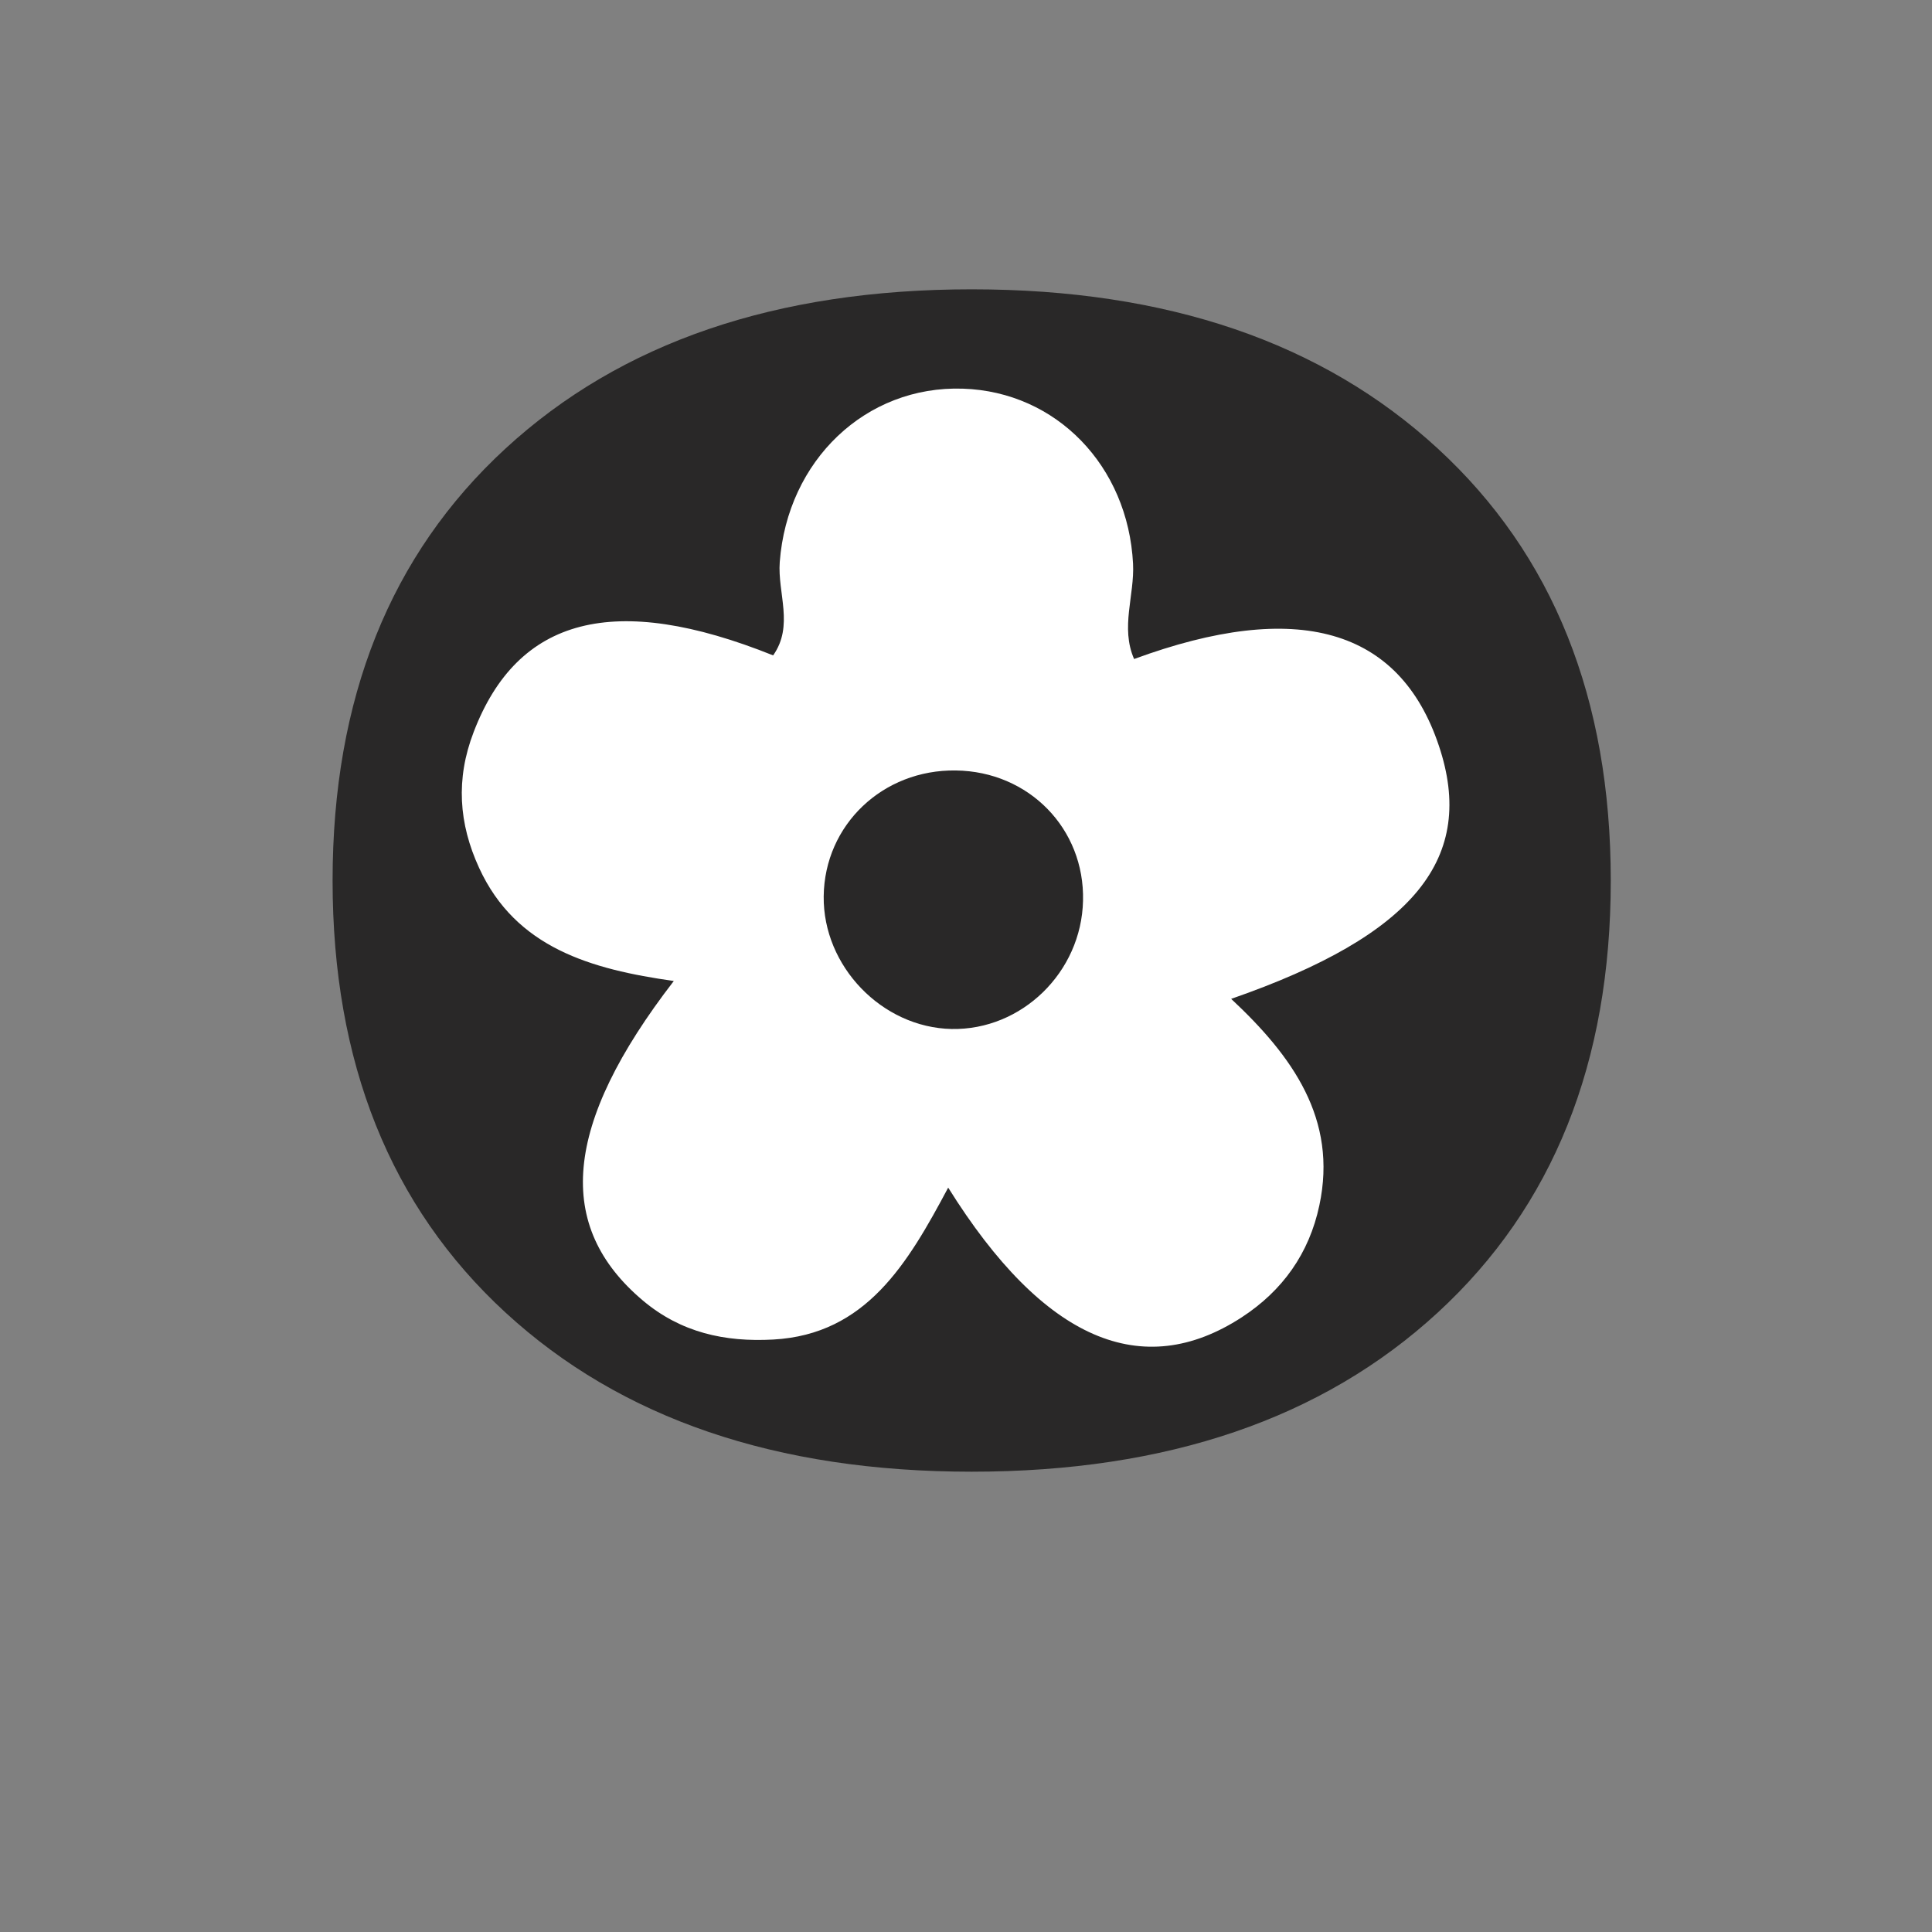
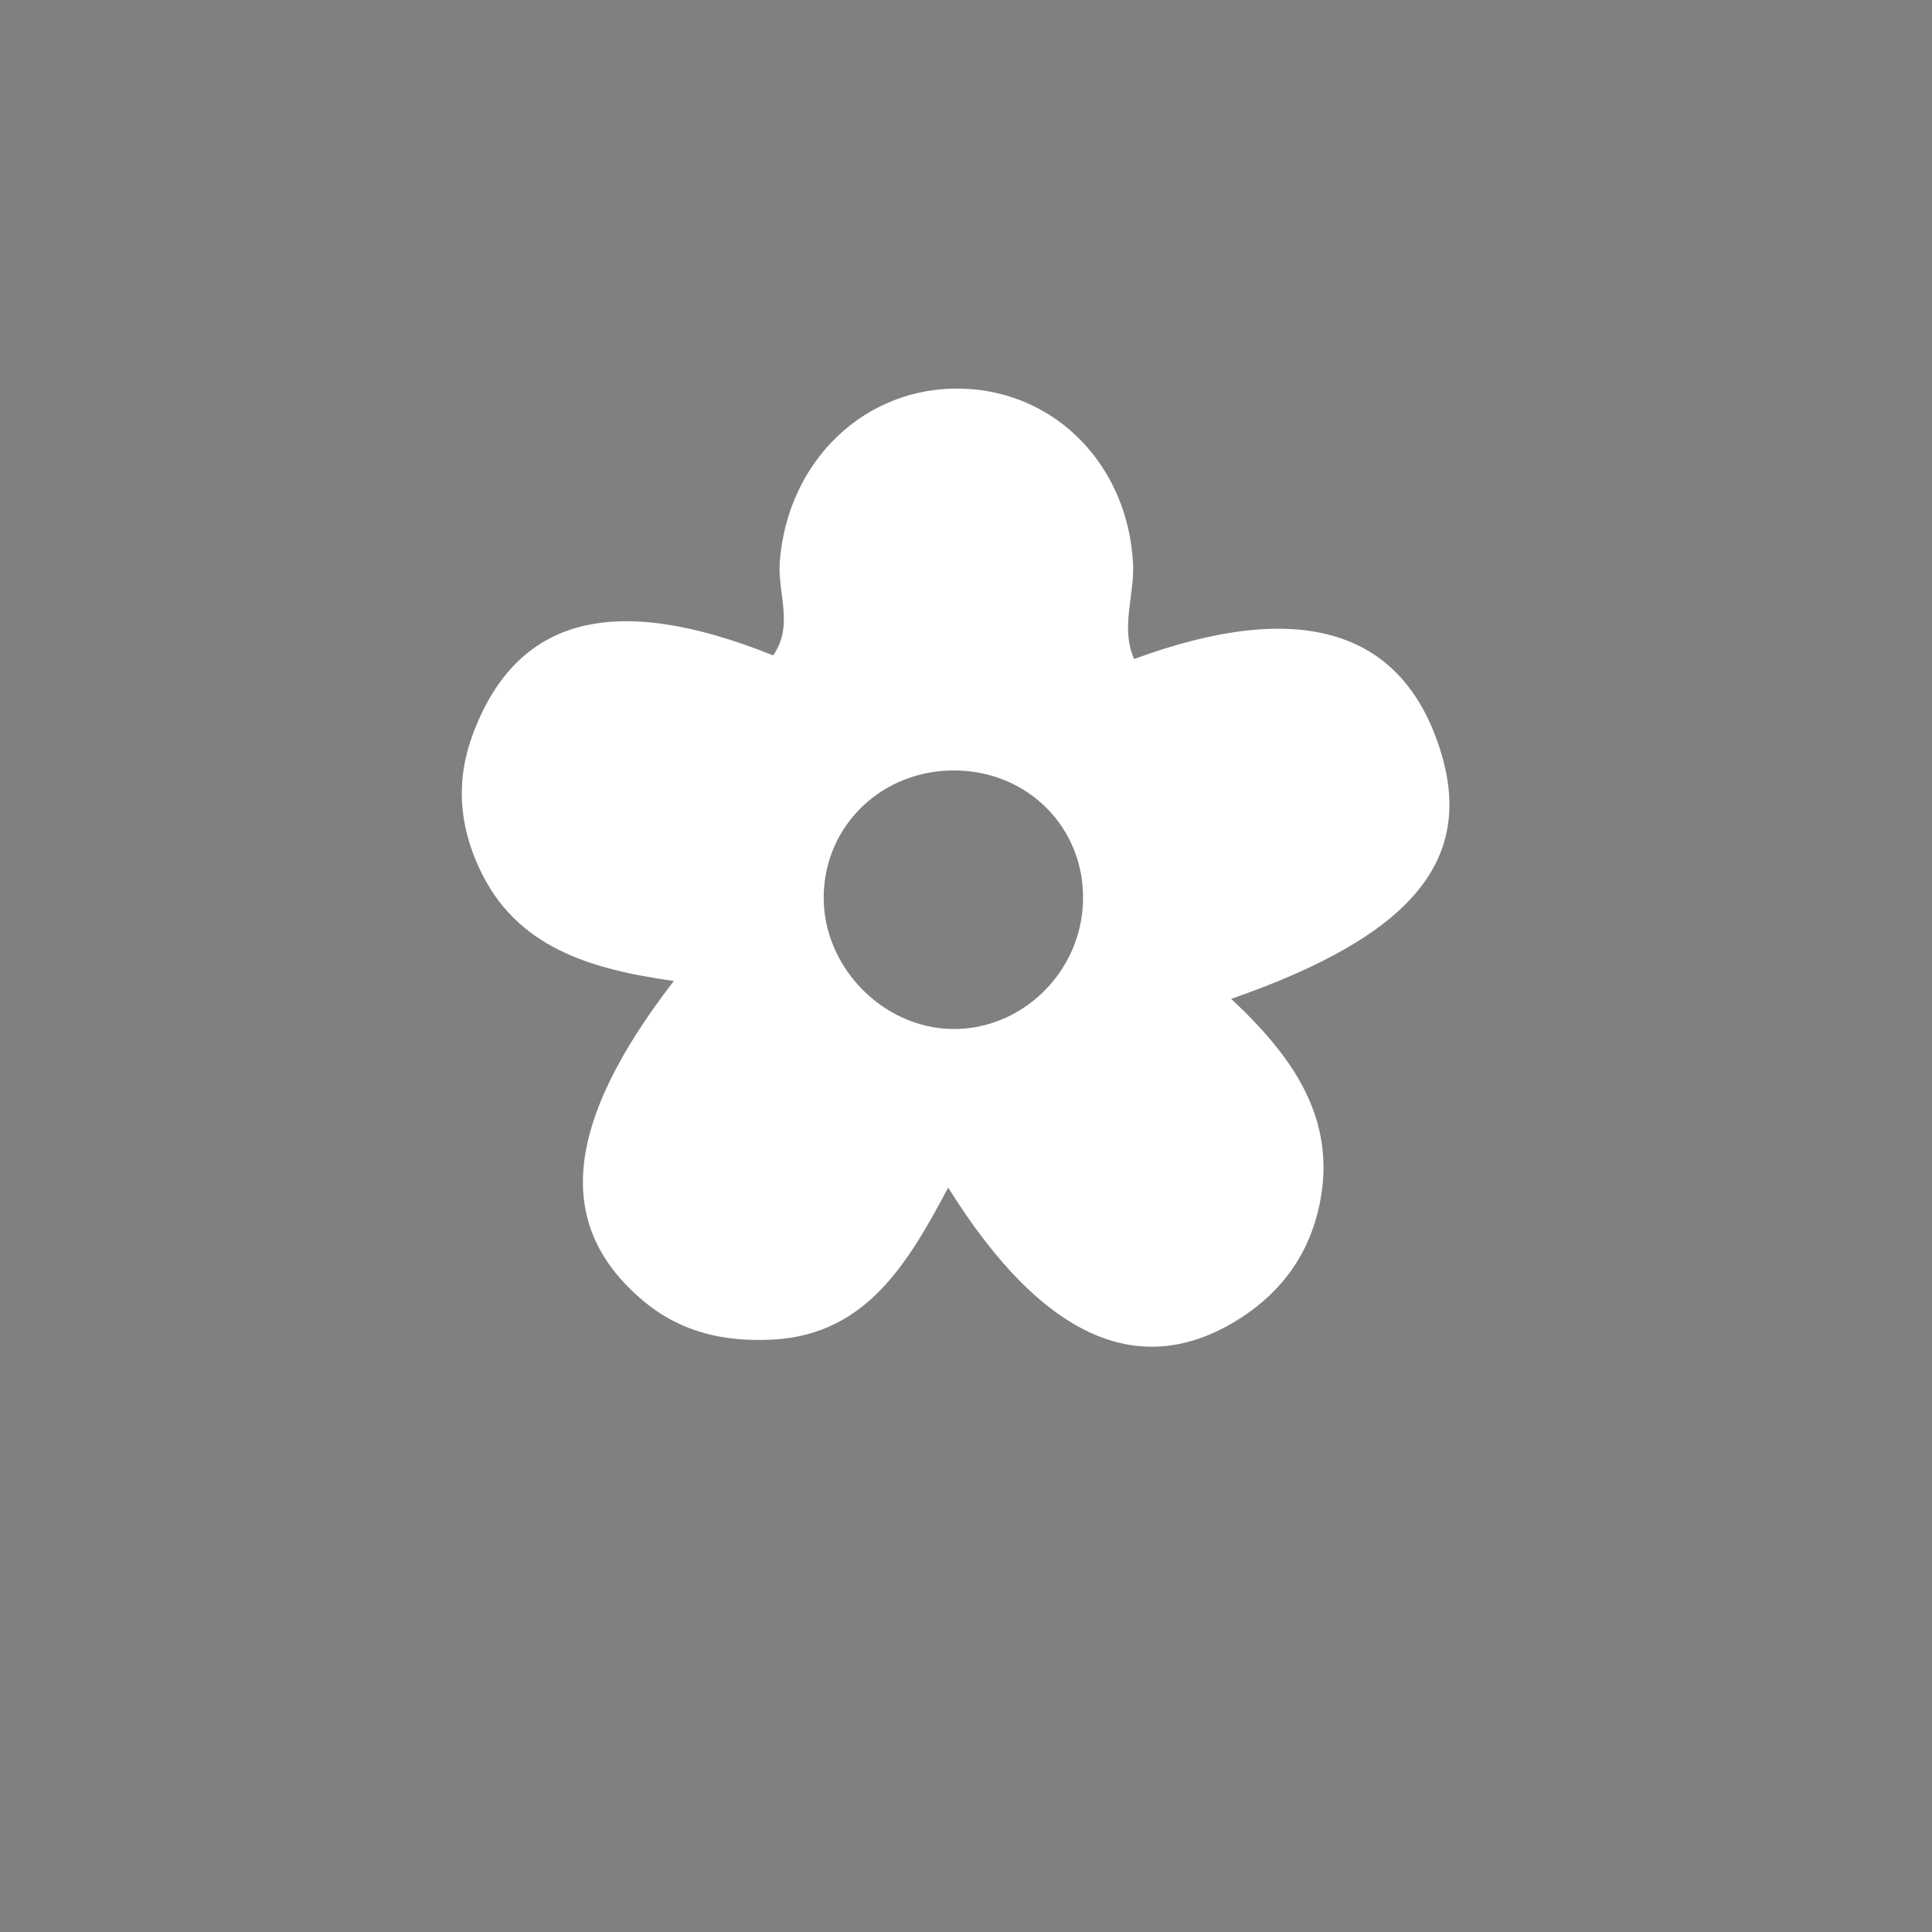
<svg xmlns="http://www.w3.org/2000/svg" version="1.0" preserveAspectRatio="xMidYMid meet" height="500" viewBox="0 0 375 375" zoomAndPan="magnify" width="500">
  <rect x="0" y="0" width="375" height="375" fill="#808080" stroke="none" />
  <defs>
    <g />
    <clipPath id="8992d312e2">
-       <path clip-rule="nonzero" d="M 94.301 57.906 L 280.699 57.906 L 280.699 285.805 L 94.301 285.805 Z M 94.301 57.906" />
-     </clipPath>
+       </clipPath>
    <clipPath id="b3f9d97ef7">
      <path clip-rule="nonzero" d="M 187.5 57.906 C 136.027 57.906 94.301 108.766 94.301 171.508 C 94.301 234.25 136.027 285.109 187.5 285.109 C 238.973 285.109 280.699 234.25 280.699 171.508 C 280.699 108.766 238.973 57.906 187.5 57.906 Z M 187.5 57.906" />
    </clipPath>
  </defs>
  <g fill-opacity="1" fill="#292828">
    <g transform="translate(49.102, 281.25)">
      <g>
-         <path d="M 49.016 -194.188 C 71.398 -214.789 101.562 -225.094 139.5 -225.094 C 177.438 -225.094 207.594 -214.789 229.969 -194.188 C 252.352 -173.594 263.547 -145.641 263.547 -110.328 C 263.547 -75.023 252.352 -47.078 229.969 -26.484 C 207.594 -5.891 177.438 4.406 139.5 4.406 C 101.562 4.406 71.398 -5.891 49.016 -26.484 C 26.641 -47.078 15.453 -75.023 15.453 -110.328 C 15.453 -145.641 26.641 -173.594 49.016 -194.188 Z M 86.531 -36.094 C 99.457 -17.914 117.055 -8.828 139.328 -8.828 C 161.609 -8.828 179.266 -17.914 192.297 -36.094 C 205.328 -54.27 211.844 -79.016 211.844 -110.328 C 211.844 -141.648 205.328 -166.398 192.297 -184.578 C 179.266 -202.754 161.609 -211.844 139.328 -211.844 C 117.055 -211.844 99.457 -202.754 86.531 -184.578 C 73.602 -166.398 67.141 -141.648 67.141 -110.328 C 67.141 -79.016 73.602 -54.27 86.531 -36.094 Z M 86.531 -36.094" />
-       </g>
+         </g>
    </g>
  </g>
  <g clip-path="url(#8992d312e2)">
    <g clip-path="url(#b3f9d97ef7)">
      <path fill-rule="nonzero" fill-opacity="1" d="M 94.301 57.906 L 280.699 57.906 L 280.699 285.074 L 94.301 285.074 Z M 94.301 57.906" fill="#292828" />
    </g>
  </g>
  <path fill-rule="nonzero" fill-opacity="1" d="M 220.129 127.914 C 251.781 116.277 271.664 121.938 279.285 144.746 C 286.566 166.457 274.719 181.461 238.969 193.879 C 250.867 204.996 259.664 217.207 256.086 233.961 C 254.105 243.301 248.938 250.531 241.004 255.699 C 221.773 268.195 202.621 260.289 184.043 230.516 C 176.215 245.207 168.125 259.012 150.094 260.004 C 140.672 260.523 132.141 258.645 124.758 252.41 C 107.719 238.031 109.18 218.41 130.785 190.41 C 114.734 188.141 100.125 183.992 93 168.465 C 89.035 159.855 88.434 151.219 91.93 142.109 C 100.461 119.773 119.25 114.84 150.066 127.211 C 154.137 121.445 150.902 115.129 151.348 109.102 C 152.832 89.375 168.02 74.812 186.914 75.441 C 205.047 76.039 218.957 90.445 219.922 109.414 C 220.234 115.598 217.441 121.781 220.129 127.914 Z M 210.215 174.832 C 210.555 160.844 199.699 149.73 185.531 149.547 C 171.336 149.34 160.035 160.113 159.879 173.973 C 159.723 187.539 171.176 199.438 184.695 199.727 C 198.316 199.988 209.902 188.715 210.215 174.832 Z M 210.215 174.832" fill="#ffffff" />
</svg>